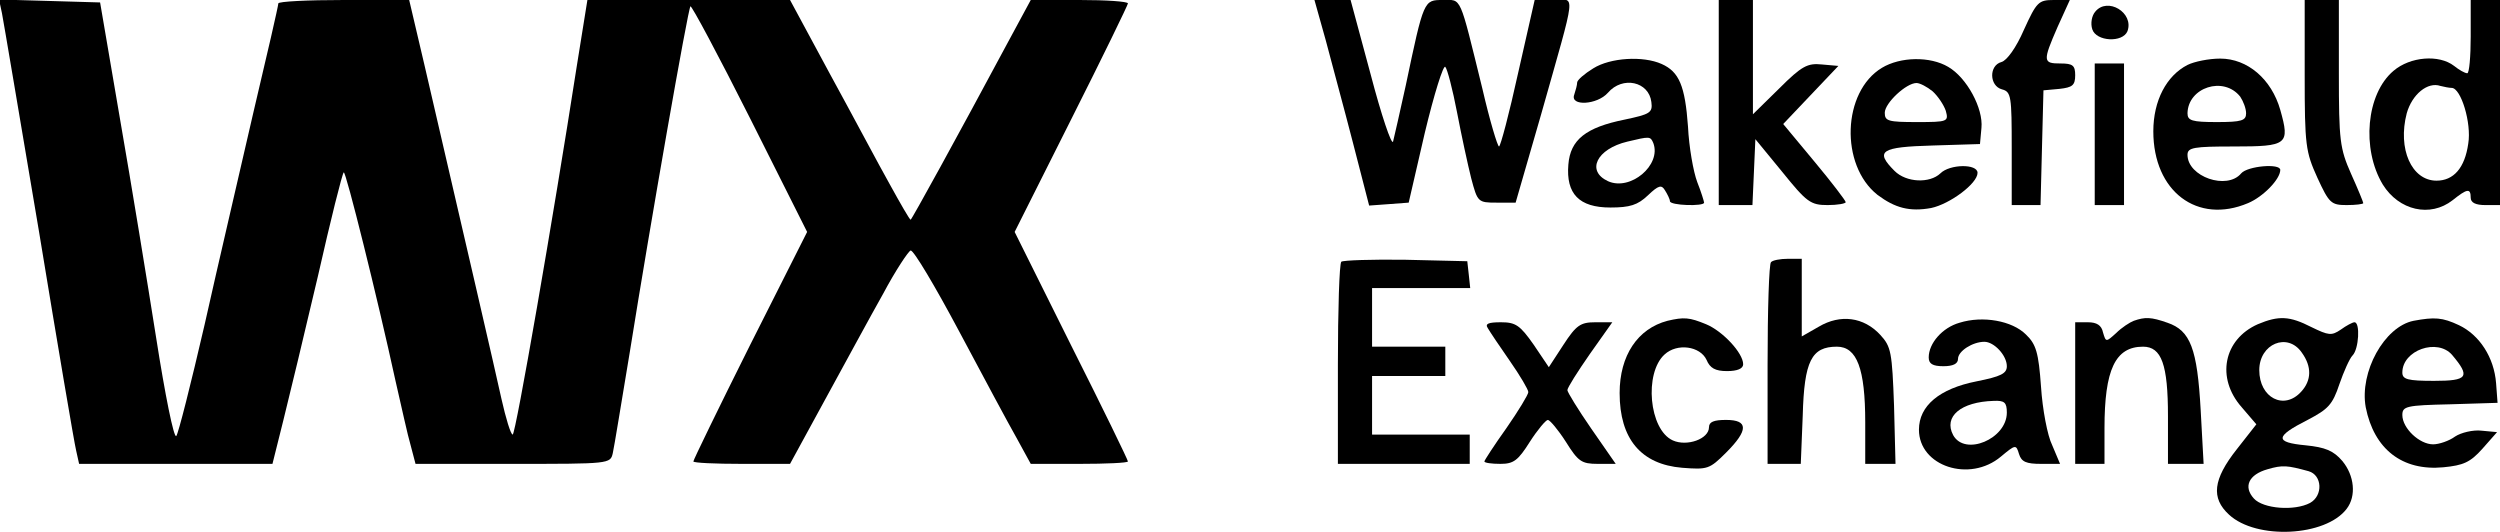
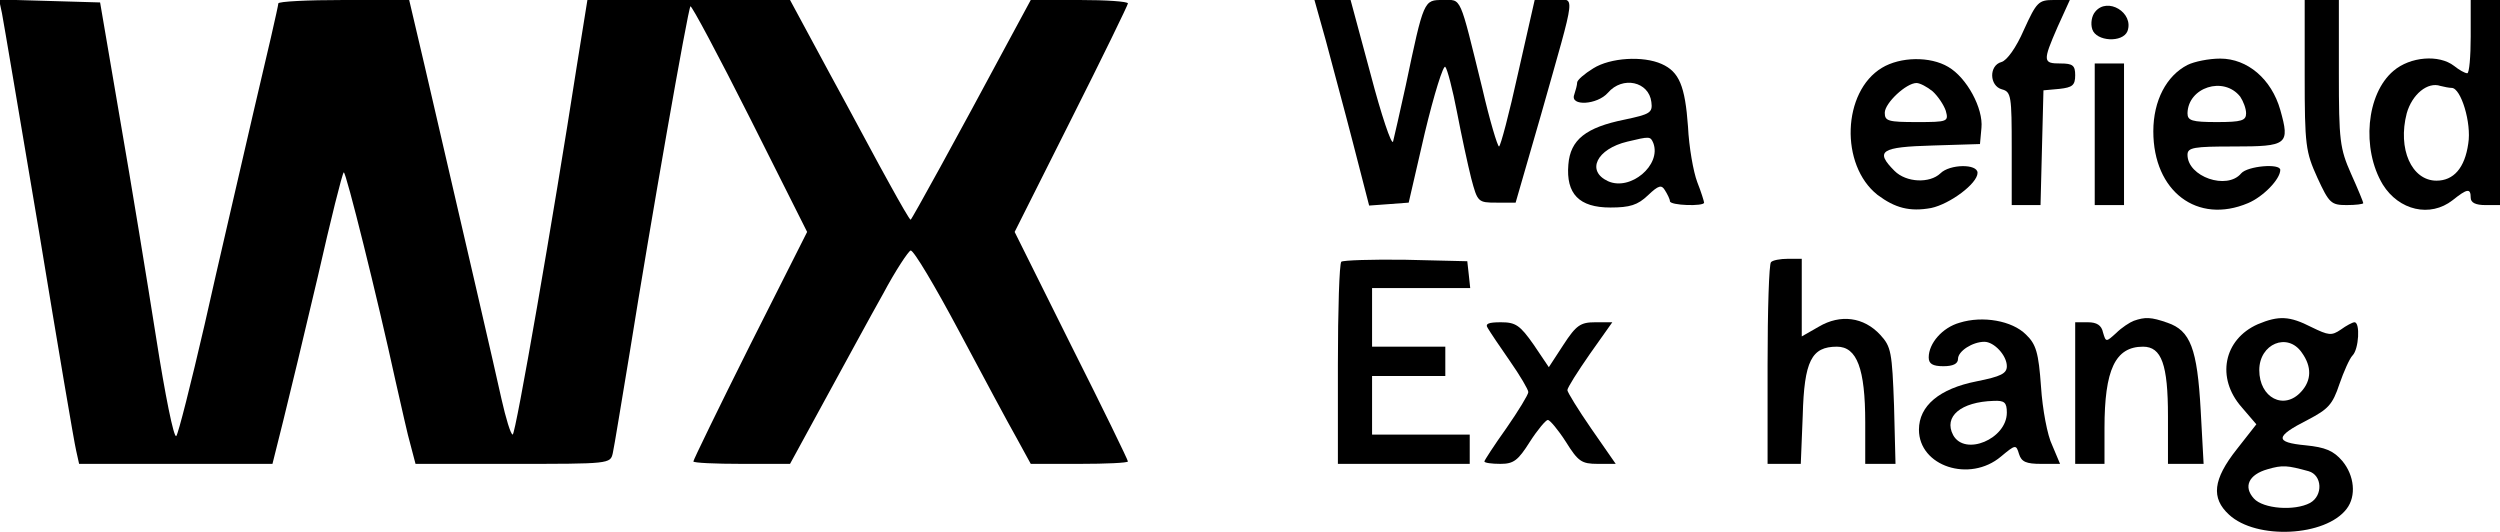
<svg xmlns="http://www.w3.org/2000/svg" version="1.0" width="512pt" height="109pt" viewBox="0 0 512 109" preserveAspectRatio="xMidYMid meet">
  <g transform="translate(0,109) scale(0.1,-0.1)" fill="#000000" stroke="none">
    <path d="M4 1063 c3 -15 37 -217 76 -448 38 -231 72 -432 76 -448 l6 -27 198 0 198 0 22 88 c12 48 44 181 71 296 26 115 50 211 53 213 4 4 69 -257 106 -427 12 -52 25 -112 31 -132 l10 -38 199 0 c199 0 200 0 205 22 3 13 18 106 35 208 42 263 119 702 124 707 2 3 57 -100 122 -229 l117 -233 -117 -232 c-64 -128 -116 -235 -116 -238 0 -3 45 -5 99 -5 l99 0 72 132 c40 73 93 171 119 217 25 47 51 86 56 88 6 1 50 -73 99 -165 49 -92 102 -191 118 -219 l29 -53 100 0 c54 0 99 2 99 5 0 3 -52 110 -116 237 l-116 233 116 231 c64 127 116 234 116 237 0 4 -45 7 -99 7 l-100 0 -47 -87 c-104 -194 -197 -363 -199 -363 -2 0 -21 33 -43 73 -22 39 -76 141 -122 225 l-82 152 -208 0 -207 0 -22 -137 c-48 -309 -125 -753 -131 -753 -4 0 -14 33 -23 73 -14 64 -69 301 -158 685 l-31 132 -134 0 c-74 0 -134 -3 -134 -7 0 -5 -23 -105 -51 -223 -27 -118 -73 -314 -100 -435 -28 -121 -54 -224 -58 -228 -5 -5 -23 85 -41 200 -18 114 -51 316 -74 448 l-41 240 -103 3 -104 3 6 -28z" />
    <path d="M2715 1008 c12 -46 38 -141 56 -211 l33 -128 41 3 40 3 33 143 c19 79 38 140 42 135 4 -4 15 -46 24 -93 9 -47 22 -107 29 -135 13 -49 14 -50 52 -50 l39 0 52 180 c74 262 71 235 26 235 l-39 0 -34 -150 c-18 -82 -36 -150 -39 -150 -3 0 -19 53 -34 118 -48 195 -42 182 -81 182 -39 0 -39 1 -76 -175 -12 -55 -24 -107 -26 -115 -3 -8 -24 54 -46 138 l-41 152 -37 0 -37 0 23 -82z" />
-     <path d="M3520 880 l0 -210 35 0 34 0 3 67 3 68 55 -67 c50 -62 58 -68 93 -68 20 0 37 3 37 6 0 3 -29 41 -64 83 l-64 77 56 59 57 60 -34 3 c-29 3 -41 -3 -87 -49 l-54 -53 0 117 0 117 -35 0 -35 0 0 -210z" />
    <path d="M4145 1029 c-16 -37 -35 -63 -46 -66 -26 -7 -25 -49 1 -56 19 -5 20 -14 20 -121 l0 -116 30 0 29 0 3 118 3 117 33 3 c26 3 32 7 32 28 0 20 -5 24 -30 24 -36 0 -37 4 -6 75 l25 55 -33 0 c-31 0 -35 -4 -61 -61z" />
    <path d="M4720 936 c0 -144 2 -157 26 -210 24 -52 28 -56 60 -56 19 0 34 2 34 4 0 2 -11 29 -25 60 -23 52 -25 68 -25 206 l0 150 -35 0 -35 0 0 -154z" />
    <path d="M5060 1015 c0 -41 -3 -75 -7 -75 -5 0 -17 7 -27 15 -31 24 -90 19 -124 -10 -56 -47 -66 -160 -22 -233 33 -53 97 -68 143 -32 30 24 37 25 37 5 0 -10 10 -15 30 -15 l30 0 0 210 0 210 -30 0 -30 0 0 -75z m-39 -105 c19 0 41 -72 34 -114 -7 -50 -30 -76 -65 -76 -51 0 -80 65 -61 138 11 39 43 65 69 56 8 -2 18 -4 23 -4z" />
    <path d="M4291 1066 c-7 -8 -10 -24 -6 -36 8 -25 62 -28 72 -4 14 38 -41 71 -66 40z" />
    <path d="M3263 950 c-18 -11 -33 -24 -33 -29 0 -5 -3 -16 -6 -25 -9 -24 47 -21 69 4 30 35 84 23 89 -19 3 -22 -3 -25 -55 -36 -79 -16 -111 -41 -115 -92 -5 -60 22 -88 86 -88 40 0 56 5 77 25 22 21 28 22 35 10 5 -8 10 -18 10 -22 0 -9 70 -11 70 -3 0 2 -6 22 -14 42 -8 21 -17 72 -19 114 -6 83 -18 112 -54 128 -38 17 -105 13 -140 -9z m123 -153 c17 -45 -47 -99 -93 -78 -45 21 -23 66 40 81 46 11 47 11 53 -3z" />
    <path d="M3854 951 c-81 -49 -86 -199 -9 -260 36 -27 66 -35 110 -27 38 8 95 50 95 72 0 19 -57 18 -76 -1 -22 -21 -70 -19 -94 5 -41 41 -28 49 78 52 l97 3 3 33 c4 40 -30 103 -68 125 -37 22 -98 21 -136 -2z m104 -48 c11 -10 23 -28 27 -40 6 -22 4 -23 -59 -23 -59 0 -66 2 -66 19 0 20 44 61 65 61 7 0 22 -8 33 -17z" />
    <path d="M4480 957 c-43 -22 -70 -73 -70 -136 0 -123 90 -191 194 -147 31 13 66 49 66 68 0 14 -67 8 -80 -7 -29 -35 -110 -7 -110 38 0 15 13 17 95 17 110 0 115 4 95 75 -18 63 -67 105 -123 105 -23 0 -53 -6 -67 -13z m108 -65 c6 -9 12 -24 12 -34 0 -15 -9 -18 -60 -18 -51 0 -60 3 -60 18 1 53 74 77 108 34z" />
    <path d="M4290 815 l0 -145 30 0 30 0 0 145 0 145 -30 0 -30 0 0 -145z" />
    <path d="M2747 554 c-4 -4 -7 -99 -7 -211 l0 -203 135 0 135 0 0 30 0 30 -100 0 -100 0 0 60 0 60 75 0 75 0 0 30 0 30 -75 0 -75 0 0 60 0 60 101 0 100 0 -3 28 -3 27 -126 3 c-69 1 -128 -1 -132 -4z" />
    <path d="M3627 553 c-4 -3 -7 -98 -7 -210 l0 -203 34 0 34 0 4 99 c3 112 18 141 70 141 41 0 58 -45 58 -155 l0 -85 31 0 31 0 -3 119 c-4 110 -6 121 -28 145 -34 37 -82 43 -126 17 l-35 -20 0 79 0 80 -28 0 c-16 0 -32 -3 -35 -7z" />
-     <path d="M3415 433 c-61 -16 -98 -71 -98 -148 0 -94 44 -146 128 -153 52 -4 56 -3 90 31 46 46 46 67 0 67 -25 0 -35 -4 -35 -15 0 -24 -45 -40 -74 -27 -49 22 -59 138 -17 176 26 24 73 17 86 -11 7 -17 18 -23 42 -23 21 0 33 5 33 14 0 23 -42 68 -76 82 -34 14 -45 15 -79 7z" />
    <path d="M4013 429 c-35 -10 -63 -42 -63 -71 0 -13 8 -18 30 -18 20 0 30 5 30 15 0 16 30 35 54 35 20 0 46 -28 46 -50 0 -15 -12 -21 -62 -31 -76 -15 -118 -50 -118 -99 0 -75 104 -109 168 -55 30 25 31 25 37 5 5 -16 15 -20 45 -20 l39 0 -16 38 c-10 20 -20 74 -23 120 -5 70 -10 87 -31 107 -28 28 -88 39 -136 24z m97 -184 c0 -54 -86 -90 -110 -46 -20 38 16 68 83 70 22 1 27 -3 27 -24z" />
    <path d="M4370 433 c-8 -3 -25 -14 -36 -25 -21 -19 -21 -19 -27 1 -3 15 -13 21 -31 21 l-26 0 0 -145 0 -145 30 0 30 0 0 73 c0 120 22 167 79 167 38 0 51 -37 51 -142 l0 -98 37 0 36 0 -6 110 c-7 126 -21 163 -68 179 -34 12 -46 12 -69 4z" />
    <path d="M4624 426 c-70 -31 -86 -110 -33 -170 l30 -35 -40 -51 c-49 -62 -53 -100 -16 -134 56 -52 198 -45 241 12 20 26 16 68 -9 98 -18 21 -35 28 -75 32 -64 6 -63 18 4 52 42 22 51 31 65 73 9 26 21 53 27 59 13 13 16 68 4 68 -4 0 -17 -7 -28 -15 -19 -13 -25 -12 -60 5 -45 23 -67 24 -110 6z m90 -58 c21 -29 20 -57 -1 -80 -35 -39 -86 -13 -86 44 0 54 58 78 87 36z m14 -243 c28 -8 30 -50 3 -65 -32 -17 -96 -12 -115 9 -22 24 -11 49 28 60 31 9 40 8 84 -4z" />
-     <path d="M4943 433 c-60 -12 -111 -105 -98 -177 17 -86 75 -131 159 -123 41 4 55 10 80 38 l30 34 -32 3 c-17 2 -42 -4 -54 -12 -12 -9 -33 -16 -45 -16 -28 0 -63 33 -63 60 0 18 8 20 98 22 l97 3 -3 40 c-4 53 -34 99 -76 119 -34 16 -50 17 -93 9z m79 -70 c38 -45 32 -53 -37 -53 -54 0 -65 3 -65 17 0 46 72 71 102 36z" />
    <path d="M3047 418 c4 -7 24 -37 45 -67 21 -30 38 -59 38 -64 0 -5 -20 -38 -45 -74 -25 -35 -45 -66 -45 -68 0 -3 15 -5 33 -5 27 0 36 7 60 45 16 25 33 45 37 45 4 0 21 -20 37 -45 25 -40 32 -45 65 -45 l37 0 -50 72 c-27 39 -49 75 -49 79 0 5 21 38 46 74 l46 65 -35 0 c-30 0 -39 -6 -65 -46 l-30 -46 -31 46 c-28 40 -37 46 -67 46 -26 0 -33 -3 -27 -12z" />
  </g>
</svg>